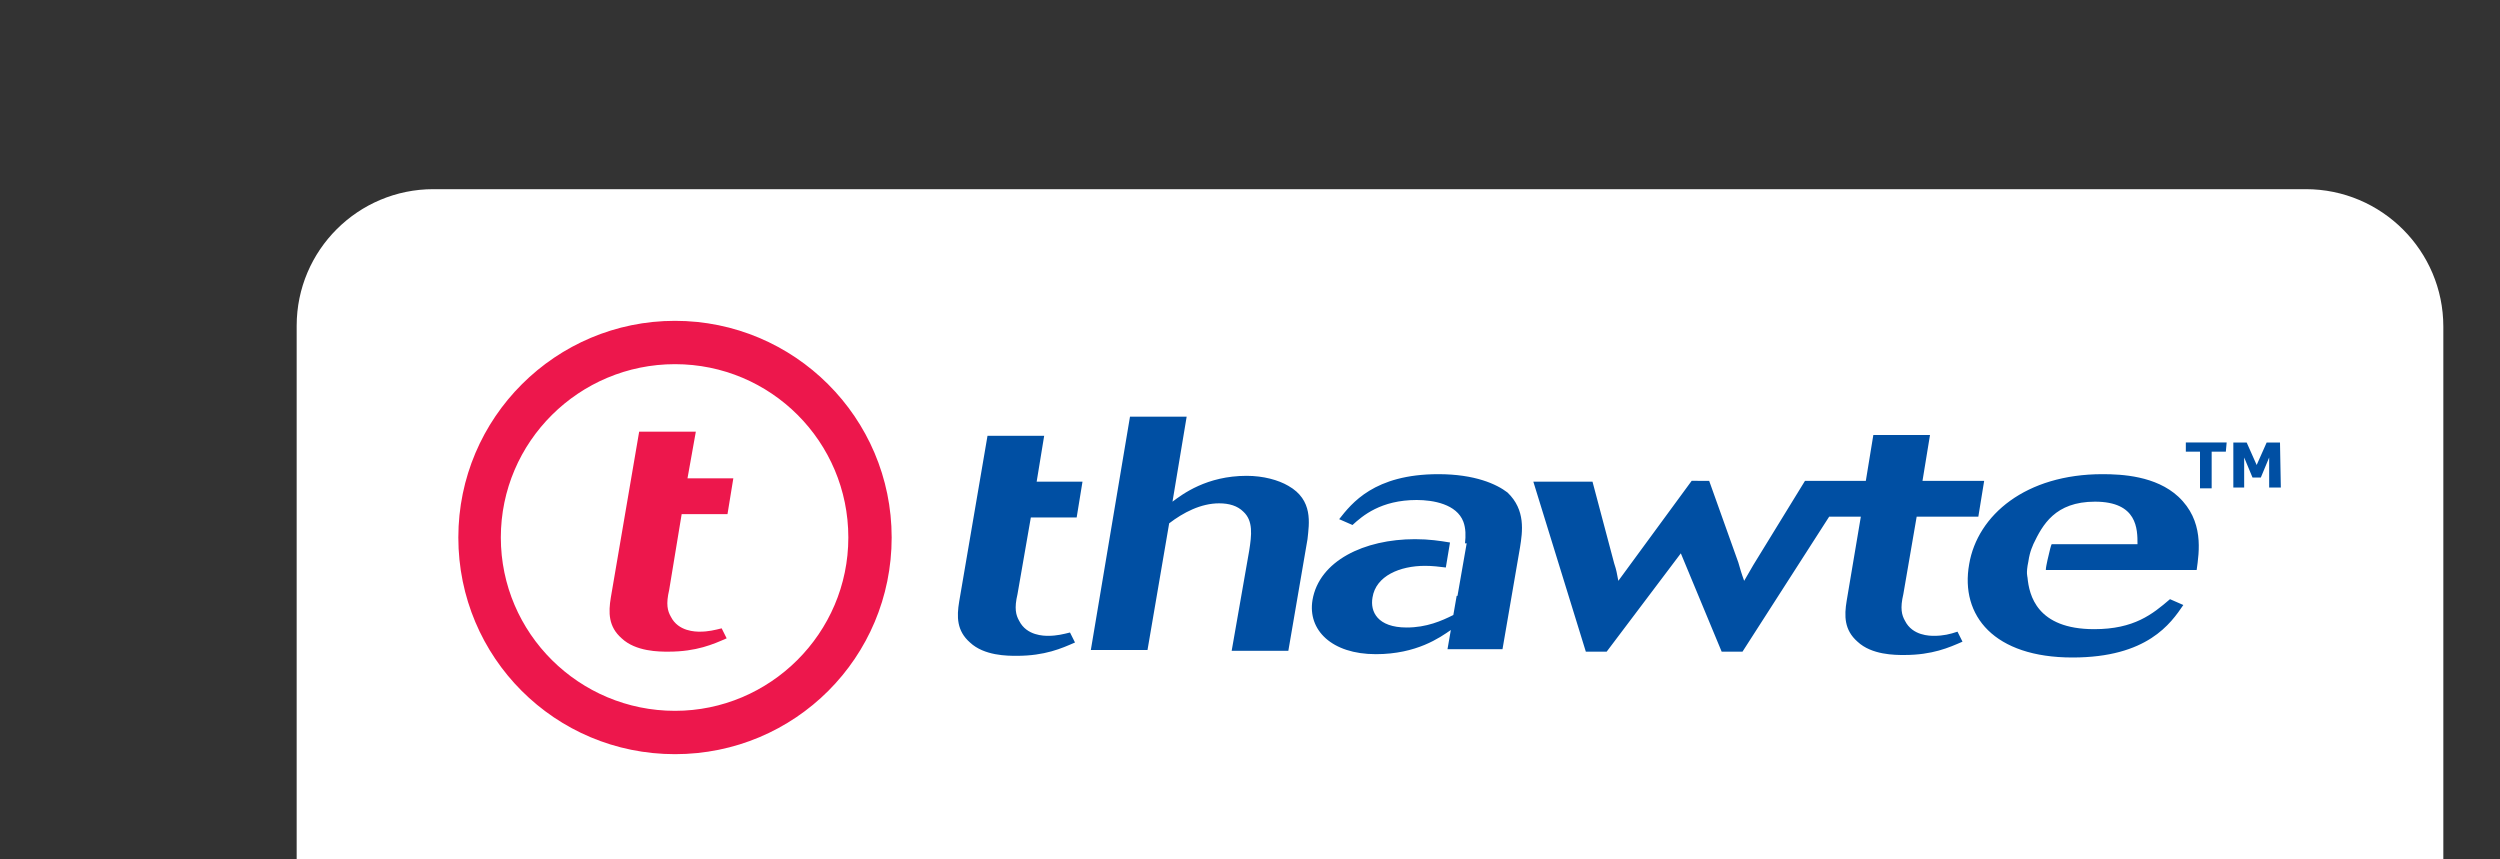
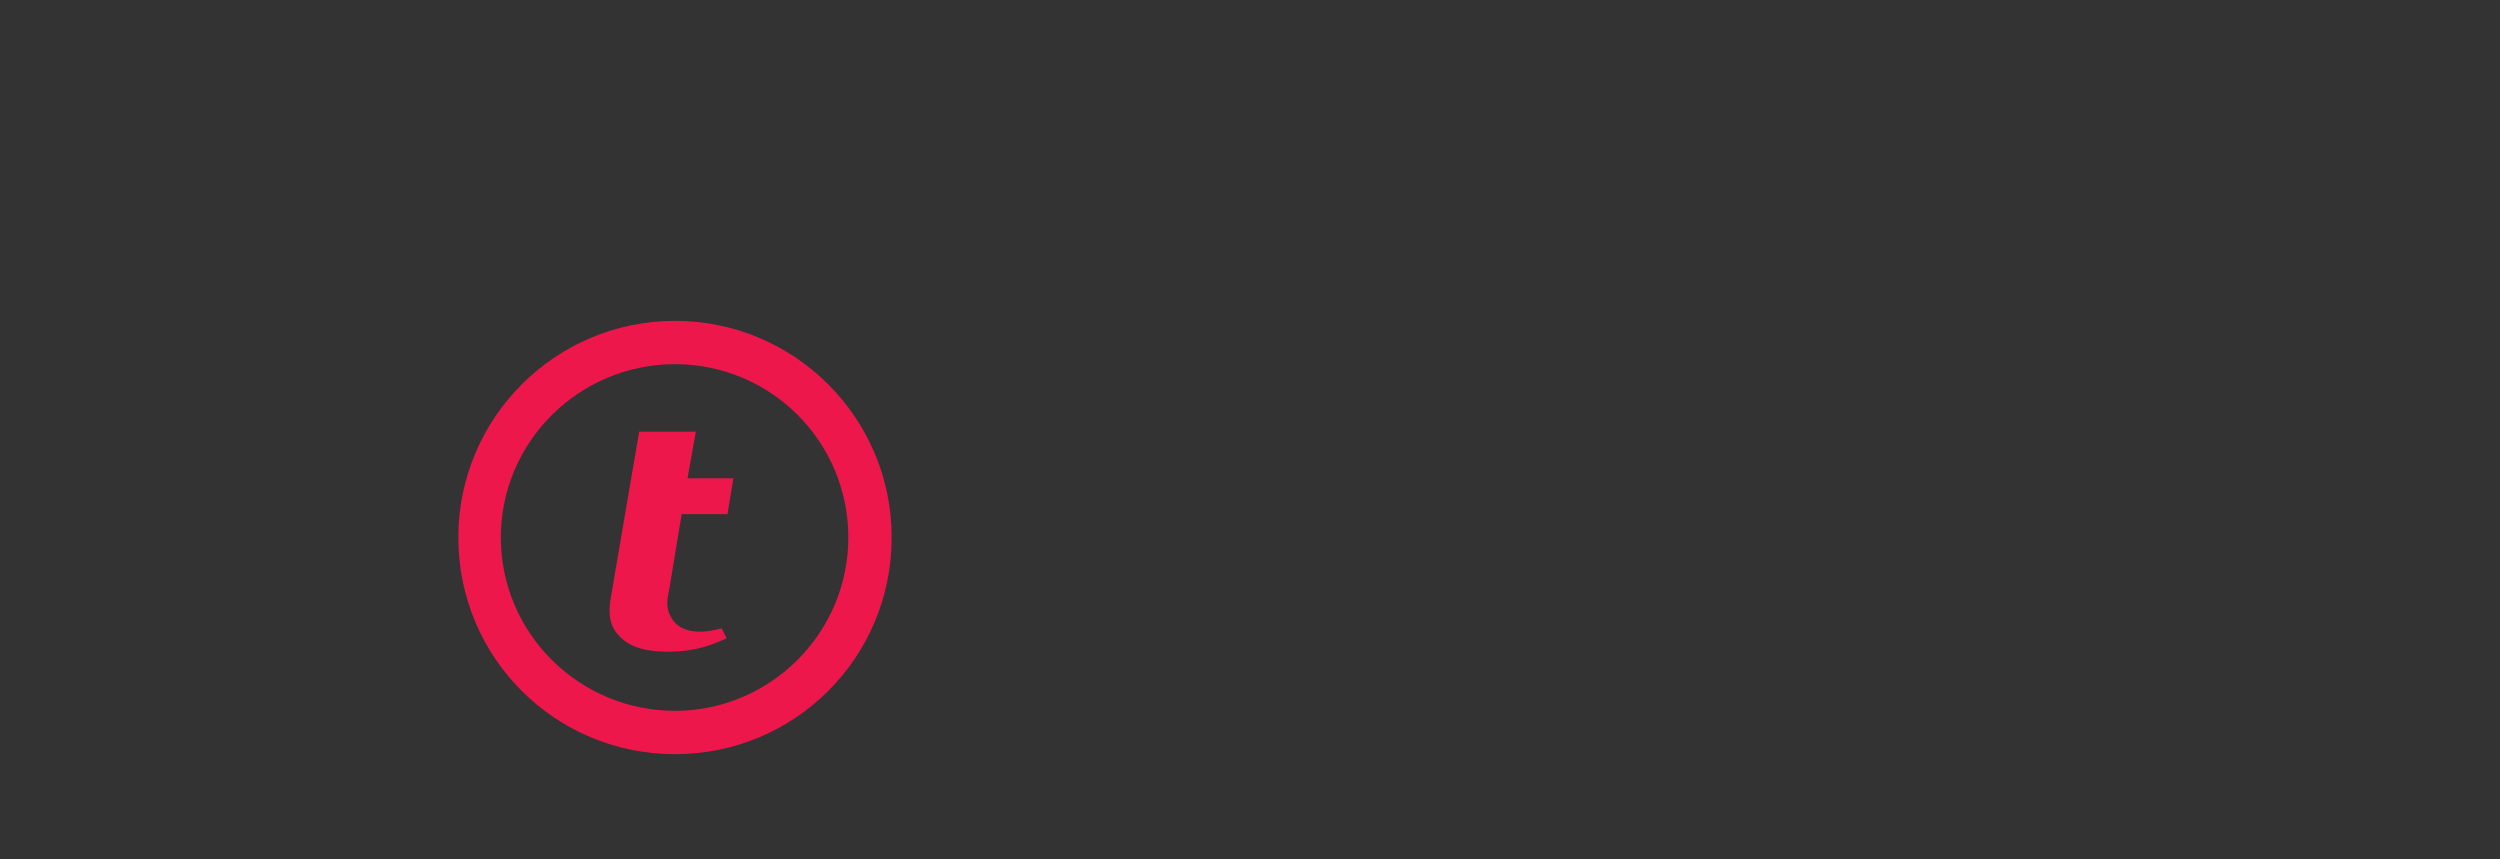
<svg xmlns="http://www.w3.org/2000/svg" version="1.1" id="Layer_1" x="0px" y="0px" viewBox="0 0 300 103.1" style="enable-background:new 0 0 300 103.1;" xml:space="preserve">
  <rect x="0" y="0" width="300" height="103.1" fill="#333333" stroke="none" />
  <style type="text/css"> .st0{fill:#FFFFFF;} .st1{fill:#004FA3;} .st2{fill:#ED174C;} </style>
  <g id="XMLID_635_">
    <g id="XMLID_1057_">
      <g id="XMLID_1059_">
-         <path id="XMLID_1061_" class="st0" d="M293.1,103.1H35.6v-64C35.6,30,43,22.7,52,22.7h224.7c9.1,0,16.5,7.4,16.5,16.5v63.9H293.1 z" />
-       </g>
+         </g>
    </g>
  </g>
  <g>
-     <path class="st1" d="M154.6,58.3c-1.2-0.7-3-1.2-5-1.2c-4.8,0-7.7,2.2-8.9,3.1l1.7-10.2h-6.8L130.9,78h6.8l2.6-15.2 c1.7-1.3,3.8-2.4,6-2.4c1.2,0,2.2,0.3,2.9,1c1.2,1.1,1,2.8,0.7,4.7l-2.1,12h6.8l2.3-13.4C157.1,62.8,157.6,60,154.6,58.3z M172.6,56.9c-7.7,0-10.4,3.5-11.9,5.4l1.6,0.7c1.2-1.1,3.4-3,7.7-3c2,0,4.8,0.5,5.6,2.6c0.3,0.8,0.3,1.7,0.2,2.6h0.2l-1.1,6.3 h-0.1l-0.4,2.3c-1.4,0.7-3.2,1.5-5.6,1.5c-3.5,0-4.4-1.9-4.1-3.6c0.4-2.6,3.3-3.8,6.3-3.8c0.9,0,1.7,0.1,2.5,0.2l0.5-3 c-1.2-0.2-2.5-0.4-4.2-0.4c-6.1,0-11.5,2.6-12.3,7.3c-0.6,3.6,2.3,6.5,7.6,6.5c4.9,0,7.7-2,9-2.9l-0.4,2.3h6.6l2.1-12.2 c0.3-1.9,0.7-4.5-1.5-6.6C179.6,58.1,177,56.9,172.6,56.9z M232.1,76.3c-0.5,0-2.6,0-3.5-1.8c-0.4-0.7-0.6-1.5-0.2-3.2L230,62h7.4 l0.7-4.3h-7.4l0.9-5.5h-6.8l-0.9,5.5h-7.3l-6.2,10.1l-1.1,1.9c-0.4-1.1-0.4-1.2-0.7-2.2l-3.5-9.8H203l-8.8,12 c-0.2-1-0.2-1.2-0.5-2.1l-2.6-9.8h-7.1l6.3,20.4h2.5l8.9-11.8l4.9,11.8h2.5L219.5,62h3.8l-1.7,10.1c-0.3,1.8-0.3,3.5,1.3,4.9 c1.7,1.6,4.5,1.6,5.6,1.6c3.4,0,5.4-0.9,7-1.6l-0.6-1.2C234,76.1,233.2,76.3,232.1,76.3z M246.2,65.3c-0.1,0.2-0.2,0.6-0.5,1.9 c-0.1,0.5-0.2,0.9-0.2,1.2h18.1c0.3-2.2,0.9-5.9-2.2-8.8c-2.7-2.5-6.8-2.7-9.1-2.7c-9.2,0-15,4.9-16,10.8 c-1.1,6.2,3,11.2,12.4,11.2c9,0,11.8-4.1,13.3-6.3l-1.6-0.7c-2.1,1.8-4.3,3.6-9.1,3.6c-6.9,0-7.8-4.1-8-6.2c0-0.1-0.2-0.5,0.1-1.9 c0.2-1.4,0.6-2,0.6-2.1c1.1-2.3,2.6-5.1,7.4-5.1c5.1,0,5.1,3.3,5.1,5.1L246.2,65.3L246.2,65.3z M125.3,52.3h-6.8l-3.4,19.9 c-0.3,1.8-0.3,3.5,1.3,4.9c1.7,1.6,4.5,1.6,5.6,1.6c3.4,0,5.4-0.9,7-1.6l-0.6-1.2c-0.8,0.2-1.6,0.4-2.6,0.4c-0.5,0-2.6,0-3.5-1.8 c-0.4-0.7-0.6-1.5-0.2-3.2l1.6-9.2h5.5l0.7-4.3h-5.5L125.3,52.3z" />
    <path class="st2" d="M81,38.5c-14.3,0-26,11.6-26,26s11.6,26,26,26s26-11.6,26-26S95.3,38.5,81,38.5z M81,85.3 c-11.5,0-20.9-9.3-20.9-20.8S69.5,43.7,81,43.7c11.5,0,20.8,9.3,20.8,20.8S92.4,85.3,81,85.3z M83.5,51.8h-6.8l-3.4,19.9 c-0.3,1.8-0.3,3.5,1.3,4.9c1.7,1.6,4.5,1.6,5.6,1.6c3.4,0,5.4-0.9,7-1.6l-0.6-1.2c-0.8,0.2-1.6,0.4-2.6,0.4c-0.5,0-2.6,0-3.5-1.8 c-0.4-0.7-0.6-1.5-0.2-3.2l1.5-9.1h5.5l0.7-4.3h-5.5L83.5,51.8z" />
-     <path class="st1" d="M267.1,54.2h-1.7v4.4H264v-4.4h-1.7v-1.1h4.9L267.1,54.2L267.1,54.2z M273.7,58.5h-1.4v-3.6l-1,2.4h-1l-1-2.4 v3.6H268v-5.4h1.6l1.2,2.7l1.2-2.7h1.6L273.7,58.5L273.7,58.5z" />
  </g>
</svg>